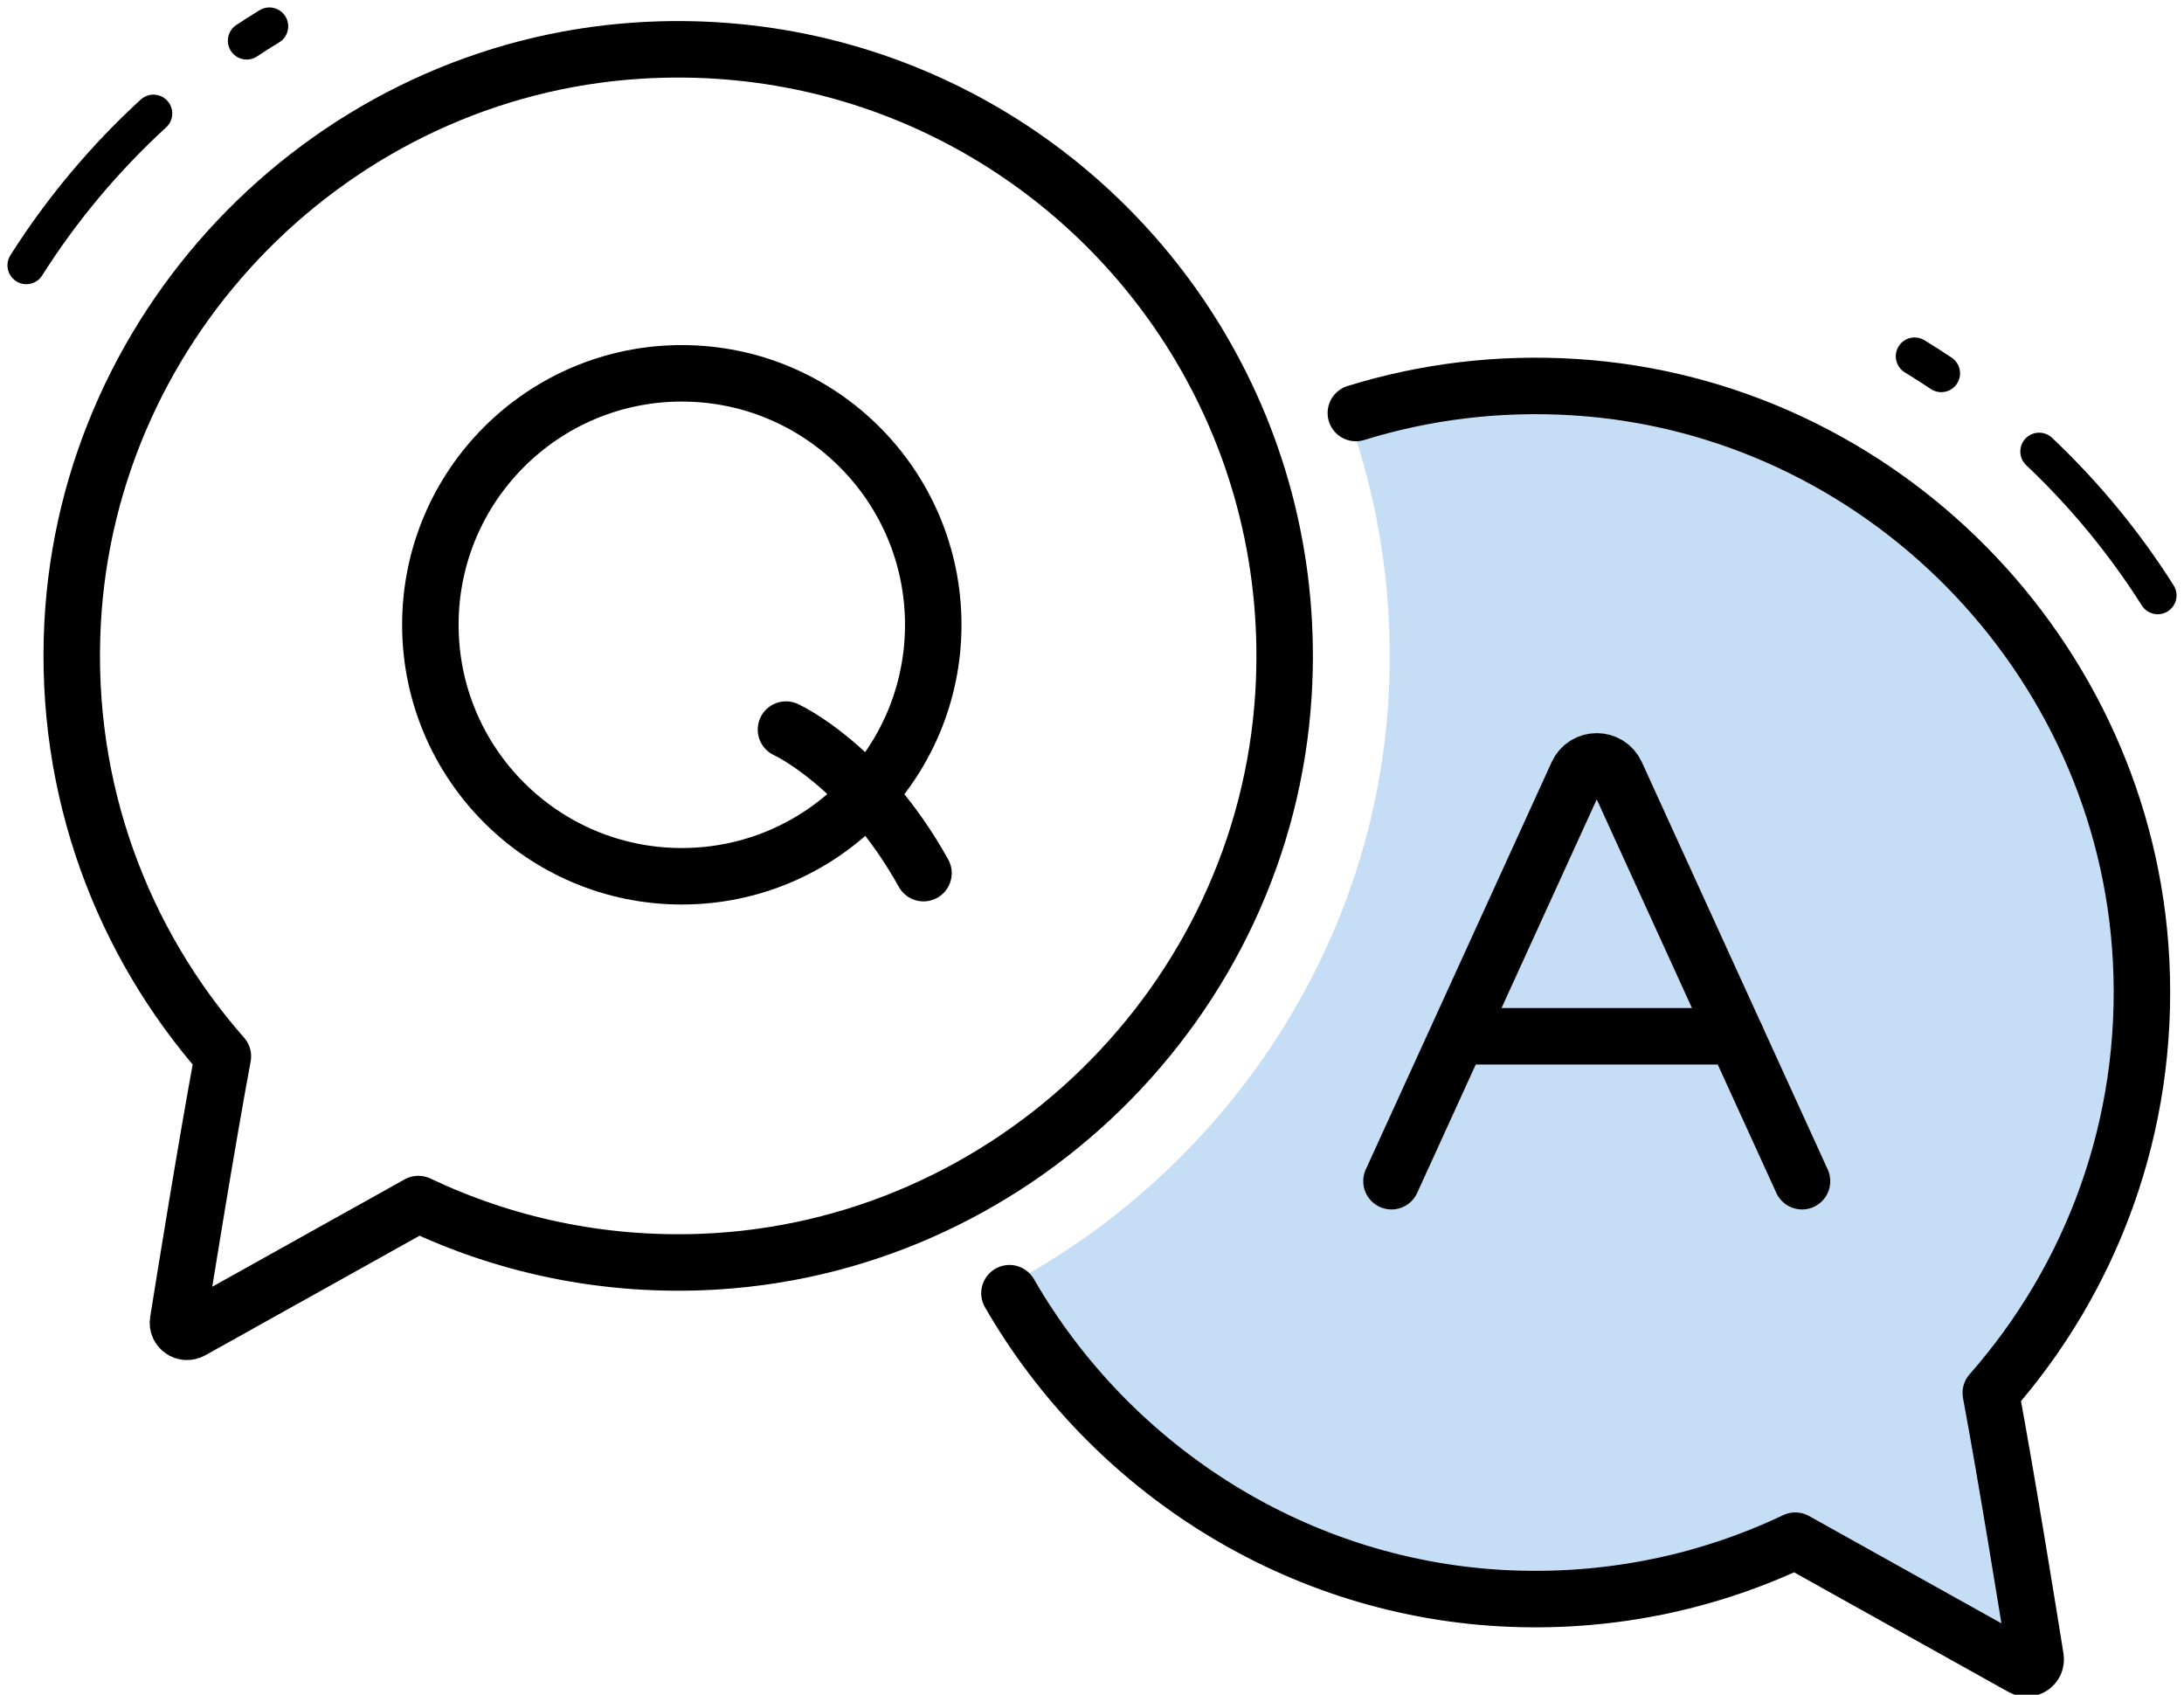
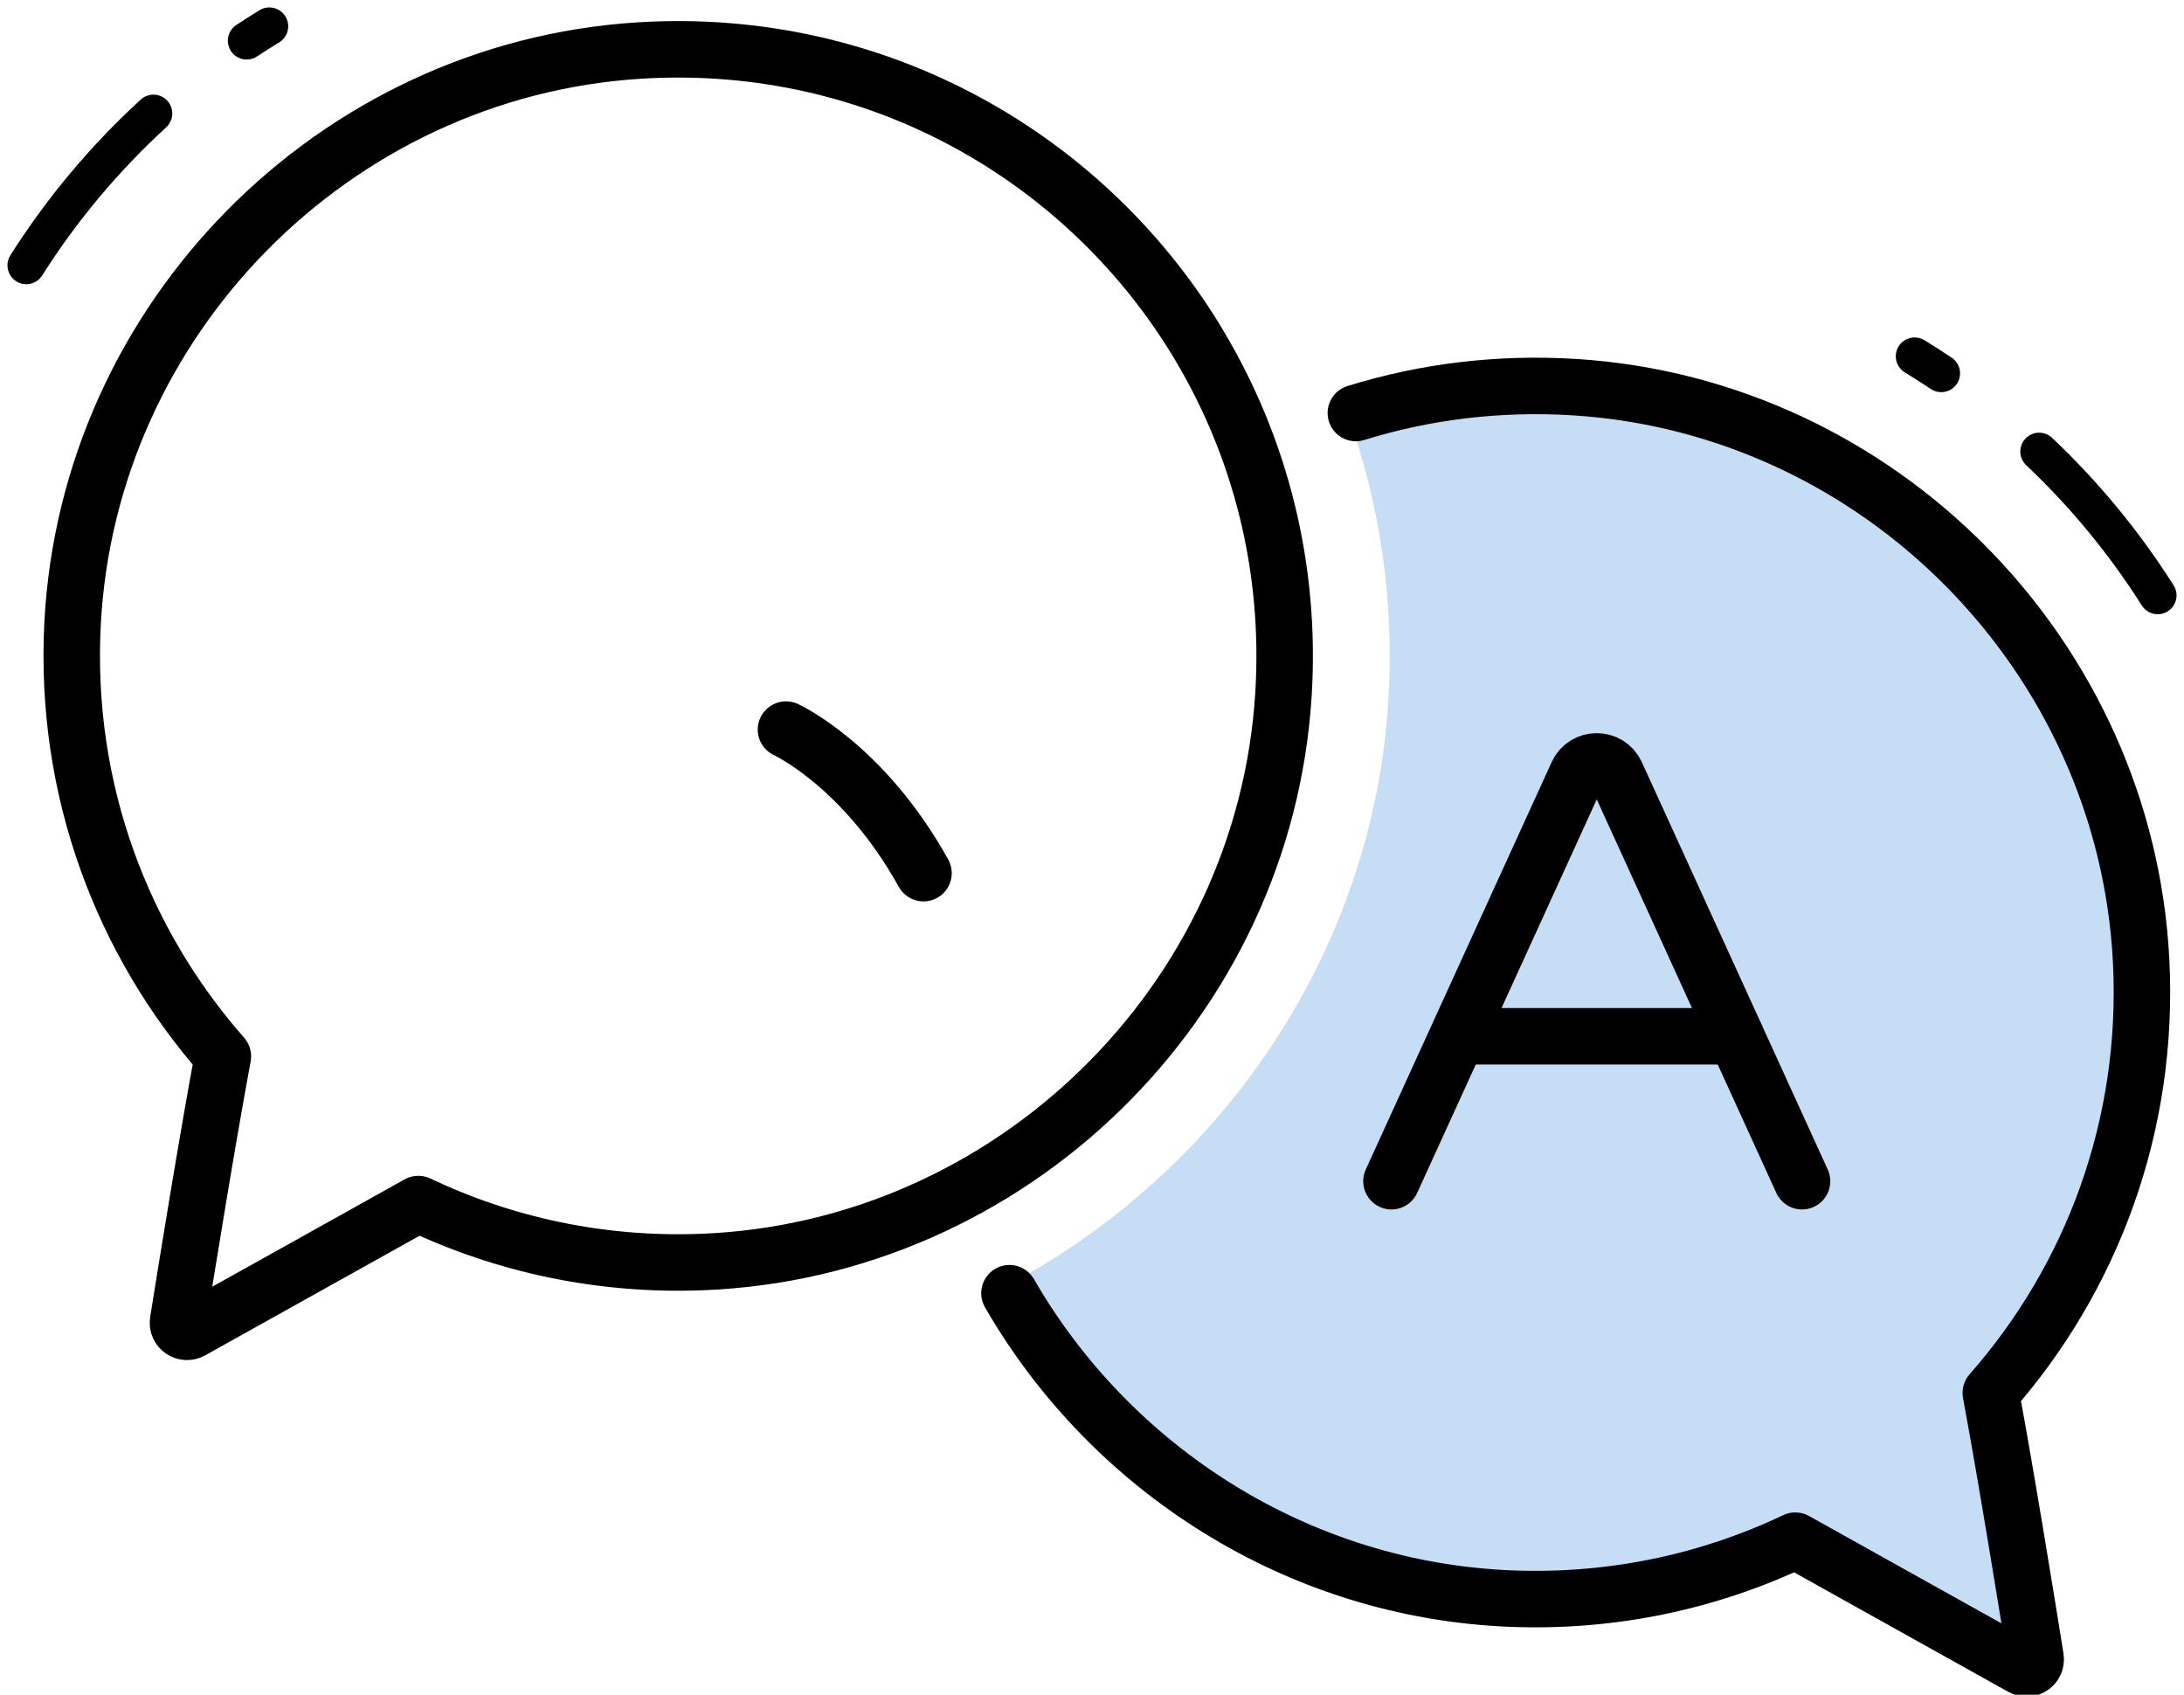
<svg xmlns="http://www.w3.org/2000/svg" width="58" height="45" viewBox="0 0 58 45" fill="none">
  <g clip-path="url(#clip0_11_89)">
    <path d="M31.881 9.225C33.462 11.896 34.293 15.062 34.085 18.435C33.581 26.617 26.836 33.196 18.645 33.511C15.941 33.615 13.38 33.05 11.11 31.972L5.086 35.333C4.91 35.432 4.697 35.286 4.729 35.087C4.933 33.812 5.495 30.331 5.919 28.049C3.249 25.015 1.7 20.973 1.927 16.564C2.345 8.47 8.873 1.857 16.96 1.343C23.299 0.941 28.912 4.208 31.882 9.225" stroke="black" stroke-width="1.5" stroke-linecap="round" stroke-linejoin="round" />
    <path d="M6.551 1.081C6.749 0.95 6.95 0.822 7.154 0.698M0.698 7.046C1.642 5.556 2.78 4.2 4.075 3.013" stroke="black" stroke-linecap="round" stroke-linejoin="round" />
    <path d="M54.153 11.989C55.354 13.124 56.413 14.407 57.302 15.81M50.846 9.461C51.084 9.606 51.32 9.757 51.553 9.913" stroke="black" stroke-linecap="round" stroke-linejoin="round" />
    <path d="M56.861 25.501C56.443 17.408 49.915 10.794 41.828 10.281C39.715 10.147 37.681 10.421 35.8 11.032C36.663 13.436 37.031 16.004 36.87 18.607C36.458 25.322 32.401 31.152 26.704 34.154C29.372 38.926 34.401 42.227 40.143 42.449C42.847 42.553 45.408 41.987 47.678 40.909L53.702 44.27C53.878 44.369 54.091 44.223 54.059 44.024C53.856 42.749 53.293 39.268 52.87 36.986C55.539 33.952 57.088 29.909 56.861 25.501Z" fill="#C6DDF6" />
    <path d="M47.856 31.365L42.92 20.549C42.718 20.107 42.09 20.107 41.889 20.549L36.953 31.365" stroke="black" stroke-width="1.5" stroke-miterlimit="10" stroke-linecap="round" />
    <path d="M39.133 27.517H46.099" stroke="black" stroke-width="1.5" stroke-miterlimit="10" stroke-linecap="round" />
    <path d="M20.873 19.373C20.873 19.373 22.925 20.306 24.525 23.185" stroke="black" stroke-width="1.5" stroke-miterlimit="10" stroke-linecap="round" />
-     <path d="M18.106 23.268C21.794 23.268 24.784 20.278 24.784 16.59C24.784 12.902 21.794 9.913 18.106 9.913C14.419 9.913 11.429 12.902 11.429 16.59C11.429 20.278 14.419 23.268 18.106 23.268Z" stroke="black" stroke-width="1.5" stroke-miterlimit="10" stroke-linecap="round" />
    <path d="M26.808 34.339C29.502 39.011 34.475 42.23 40.143 42.449C42.846 42.553 45.408 41.988 47.677 40.91L53.702 44.271C53.878 44.369 54.091 44.224 54.059 44.024C53.855 42.75 53.293 39.269 52.869 36.987C55.538 33.953 57.088 29.91 56.861 25.502C56.443 17.408 49.915 10.795 41.828 10.281C39.791 10.152 37.83 10.402 36.007 10.967" stroke="black" stroke-width="1.5" stroke-linecap="round" stroke-linejoin="round" />
  </g>
  <defs>
    <clipPath id="clip0_11_89">
      <rect width="58" height="45" fill="white" />
    </clipPath>
  </defs>
</svg>